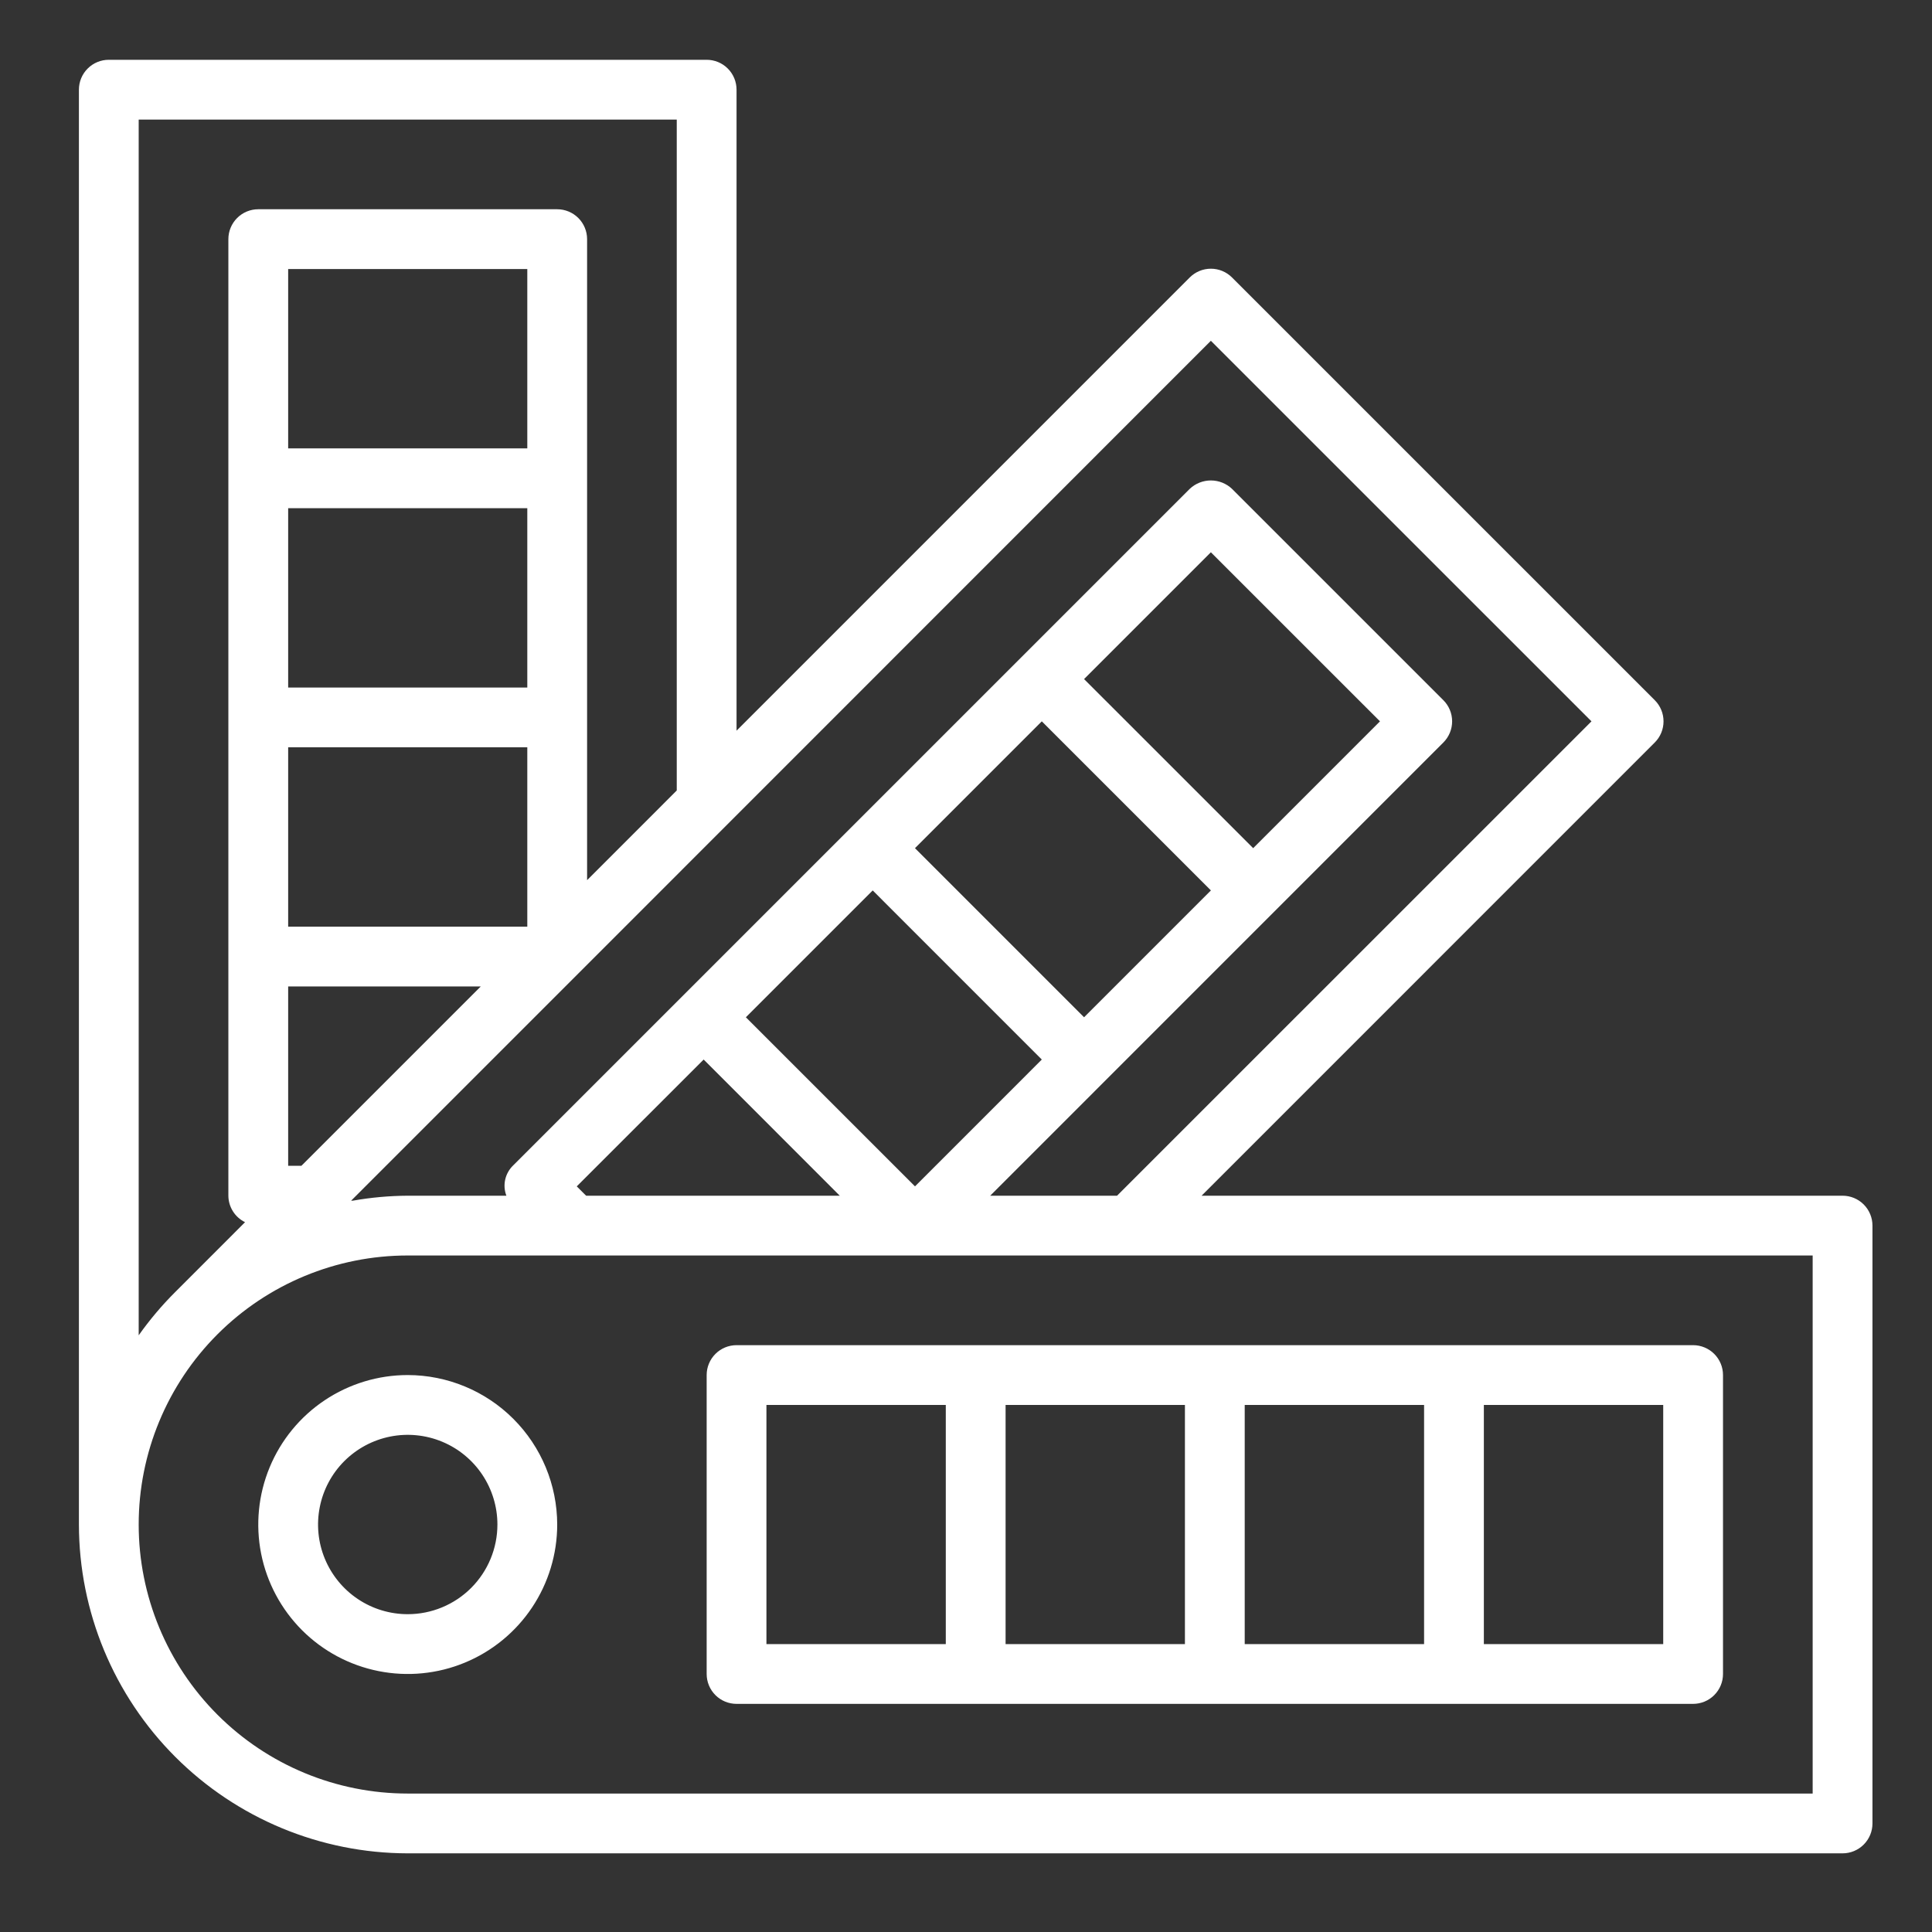
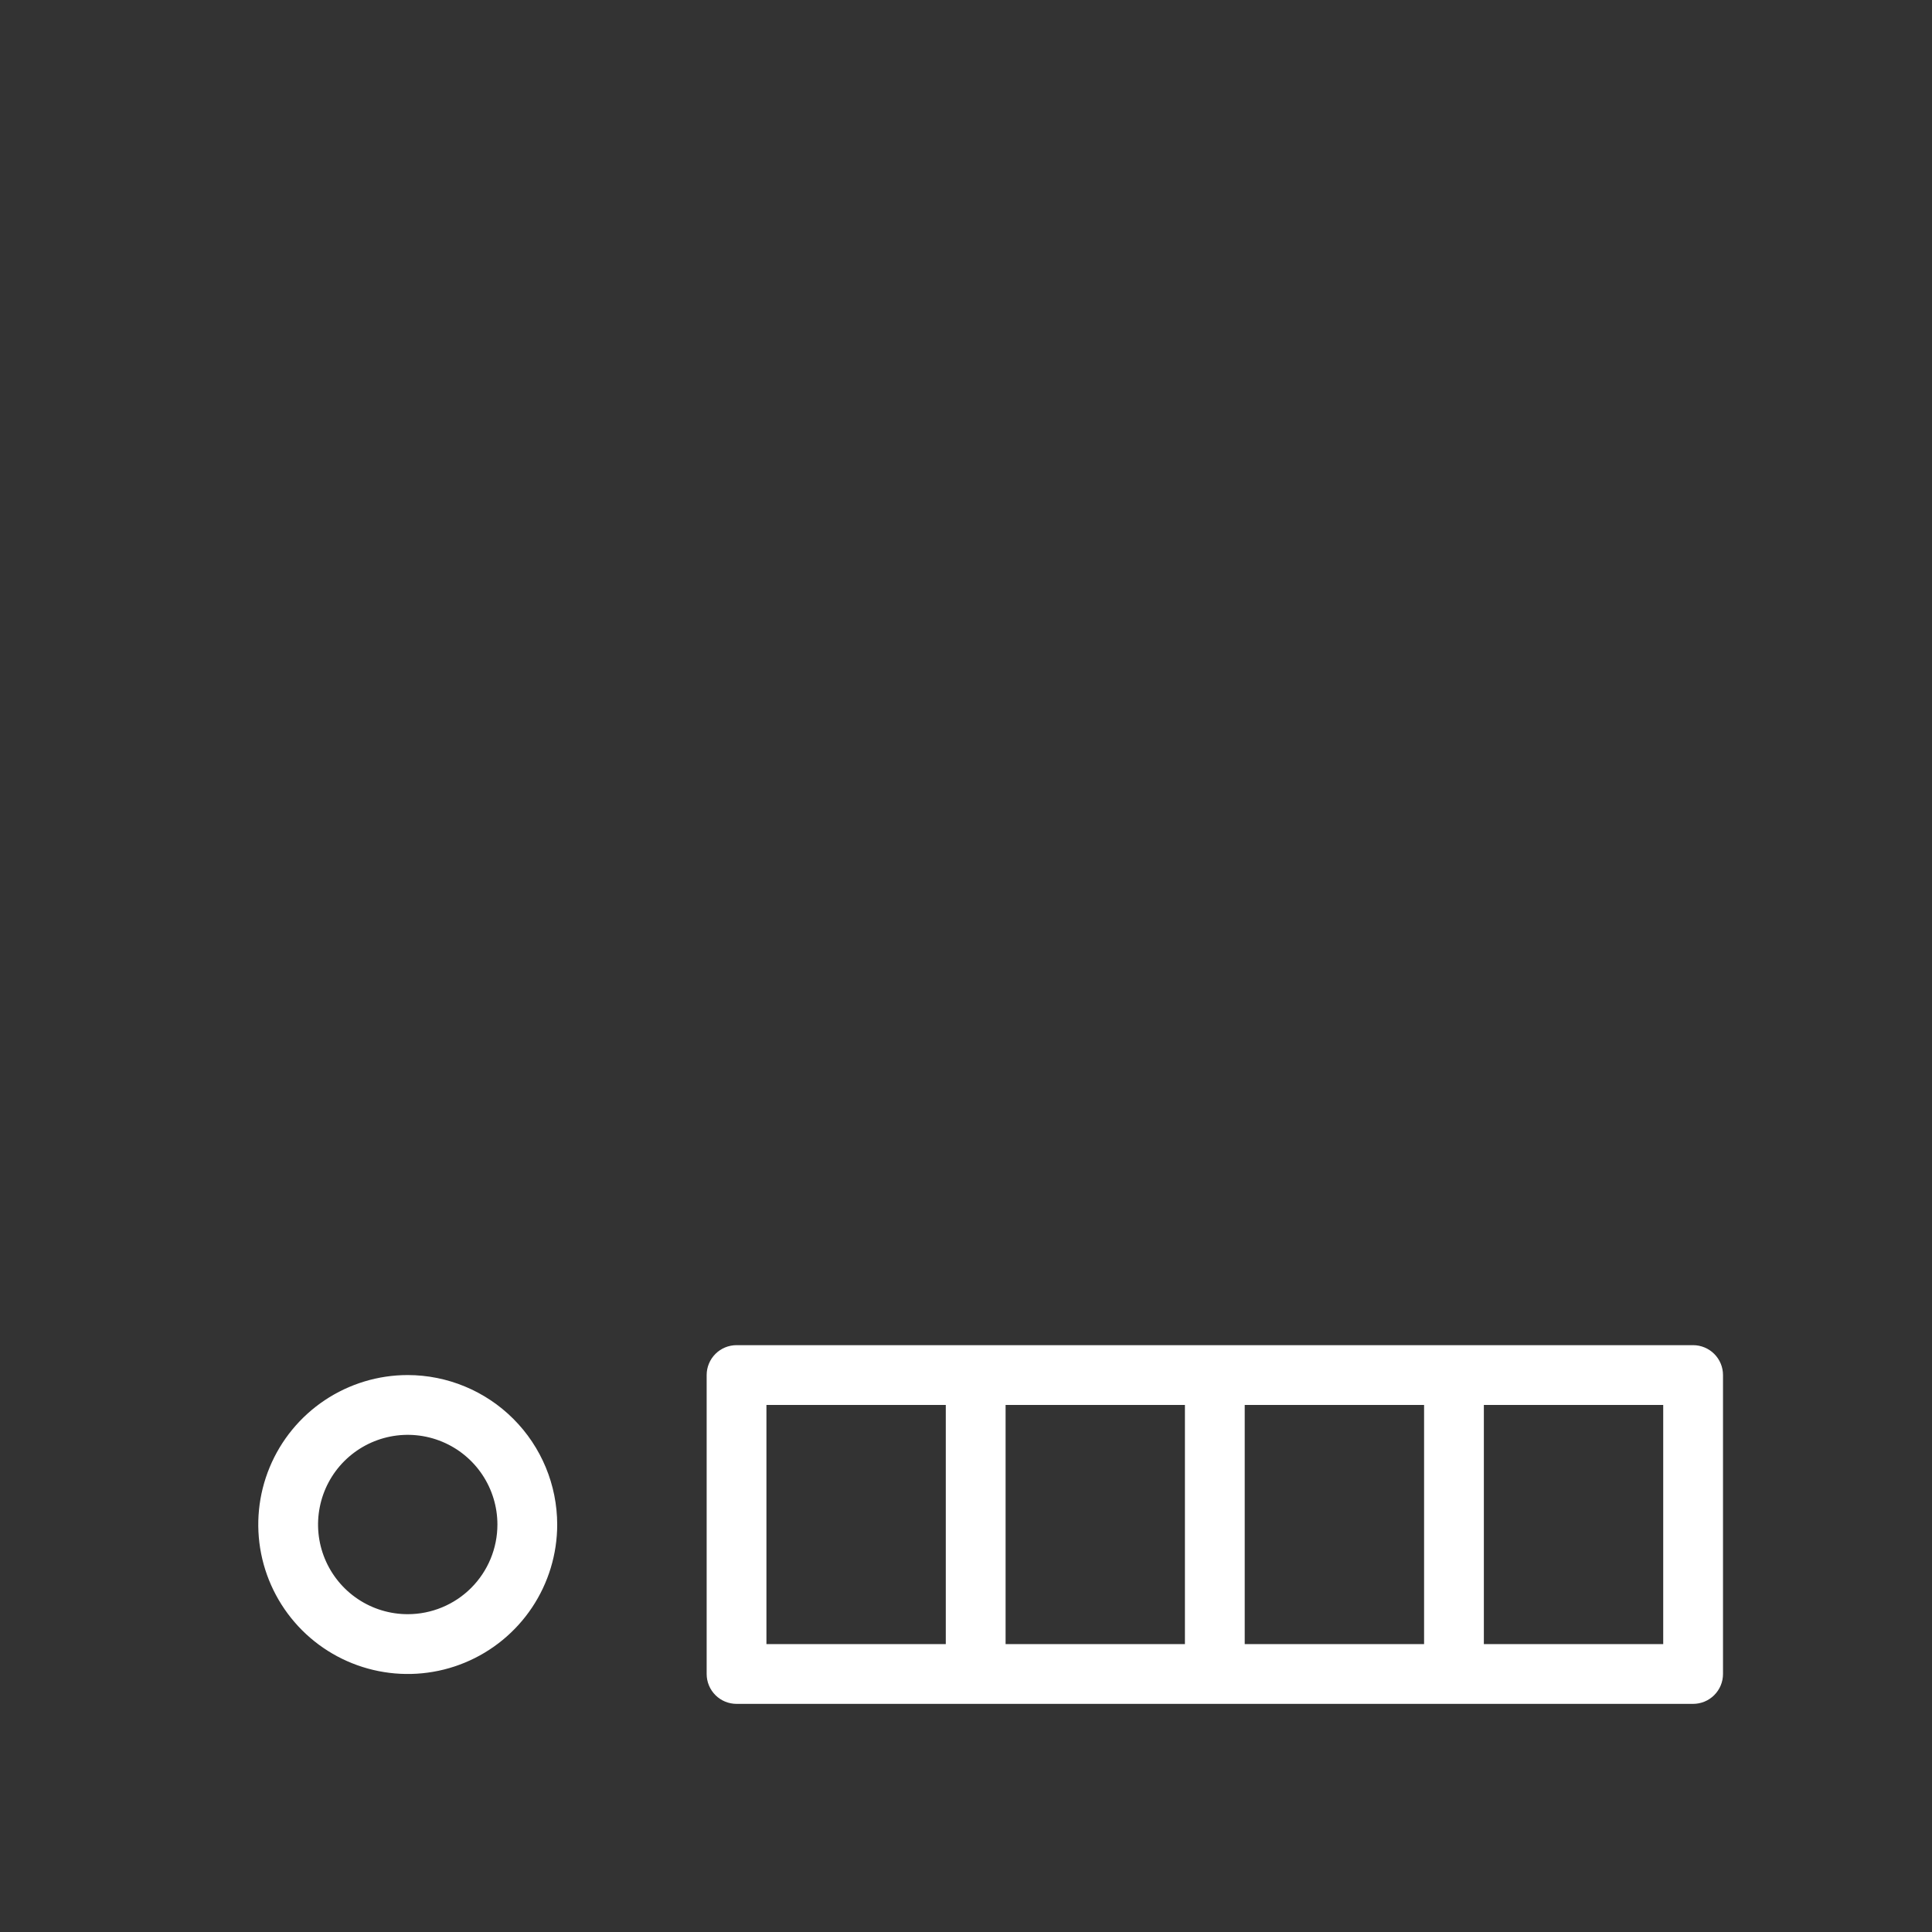
<svg xmlns="http://www.w3.org/2000/svg" width="98" height="98" viewBox="0 0 98 98" fill="none">
  <rect x="0" y="0" width="98" height="98" fill="#333333" stroke="none" />
-   <path d="M93.464 60.652H60.95L83.938 37.662C84.223 37.377 84.382 36.992 84.382 36.59C84.382 36.188 84.223 35.802 83.938 35.518L62.493 14.074C62.209 13.79 61.824 13.63 61.421 13.63C61.019 13.63 60.634 13.79 60.349 14.074L37.361 37.064V4.549C37.361 4.147 37.201 3.761 36.917 3.477C36.633 3.192 36.247 3.033 35.845 3.033H5.519C5.117 3.033 4.731 3.192 4.447 3.477C4.162 3.761 4.003 4.147 4.003 4.549V77.331C4.008 81.753 5.767 85.992 8.894 89.119C12.021 92.246 16.26 94.005 20.682 94.01H93.464C93.866 94.01 94.251 93.85 94.536 93.566C94.82 93.281 94.98 92.896 94.98 92.494V62.168C94.98 61.766 94.82 61.38 94.536 61.096C94.251 60.811 93.866 60.652 93.464 60.652ZM61.421 17.286L80.727 36.59L56.662 60.652H50.227L73.215 37.662C73.499 37.377 73.659 36.992 73.659 36.59C73.659 36.188 73.499 35.802 73.215 35.518L62.493 24.797C62.204 24.523 61.82 24.371 61.421 24.371C61.023 24.371 60.639 24.523 60.349 24.797L26.04 59.106C25.835 59.3 25.692 59.55 25.628 59.825C25.565 60.1 25.585 60.388 25.686 60.652H20.682C19.745 60.657 18.811 60.742 17.889 60.905C17.863 60.903 17.836 60.903 17.81 60.905L29.22 49.495L29.334 49.381L61.421 17.286ZM26.747 34.875H14.617V25.777H26.747V34.875ZM14.617 50.038H24.386L15.288 59.135H14.617V50.038ZM14.617 47.005V37.907H26.747V47.005H14.617ZM26.747 22.744H14.617V13.647H26.747V22.744ZM29.256 60.178L35.693 53.745L37.716 55.768L42.597 60.652H29.731L29.256 60.178ZM44.268 45.167L52.845 53.745L46.413 60.178L37.834 51.601L44.268 45.167ZM63.567 43.023L59.279 38.735L54.989 34.446L61.421 28.014L69.999 36.59L63.567 43.023ZM52.845 36.59L57.135 40.879L61.423 45.167L54.989 51.601L46.412 43.023L52.845 36.59ZM7.035 6.065H34.328V40.097L29.78 44.646V12.13C29.78 11.728 29.62 11.343 29.335 11.058C29.051 10.774 28.665 10.614 28.263 10.614H13.1C12.698 10.614 12.313 10.774 12.028 11.058C11.744 11.343 11.584 11.728 11.584 12.13V60.652C11.586 60.932 11.666 61.207 11.816 61.444C11.965 61.681 12.178 61.872 12.43 61.995L8.887 65.539C8.208 66.216 7.589 66.95 7.035 67.733V6.065ZM91.947 90.977H20.682C17.062 90.977 13.591 89.54 11.032 86.98C8.473 84.421 7.035 80.95 7.035 77.331C7.035 73.712 8.473 70.24 11.032 67.681C13.591 65.122 17.062 63.684 20.682 63.684H91.947V90.977Z" fill="white" />
  <path d="M35.845 69.749V84.912C35.845 85.314 36.005 85.7 36.289 85.984C36.573 86.269 36.959 86.428 37.361 86.428H85.882C86.284 86.428 86.67 86.269 86.954 85.984C87.239 85.7 87.399 85.314 87.399 84.912V69.749C87.399 69.347 87.239 68.961 86.954 68.677C86.67 68.393 86.284 68.233 85.882 68.233H37.361C36.959 68.233 36.573 68.393 36.289 68.677C36.005 68.961 35.845 69.347 35.845 69.749ZM84.366 83.396H75.268V71.266H84.366V83.396ZM72.236 83.396H63.138V71.266H72.236V83.396ZM60.105 83.396H51.008V71.266H60.105V83.396ZM38.877 71.266H47.975V83.396H38.877V71.266ZM20.682 69.749C19.183 69.749 17.717 70.194 16.47 71.027C15.223 71.86 14.252 73.044 13.678 74.429C13.104 75.815 12.954 77.339 13.246 78.81C13.539 80.28 14.261 81.631 15.321 82.692C16.381 83.752 17.732 84.474 19.203 84.766C20.674 85.059 22.198 84.909 23.583 84.335C24.969 83.761 26.153 82.789 26.986 81.543C27.819 80.296 28.264 78.83 28.264 77.331C28.261 75.321 27.462 73.394 26.04 71.972C24.619 70.551 22.692 69.752 20.682 69.749ZM20.682 81.879C19.782 81.879 18.903 81.613 18.155 81.113C17.407 80.613 16.824 79.903 16.479 79.071C16.135 78.24 16.045 77.326 16.221 76.443C16.396 75.561 16.829 74.75 17.465 74.114C18.102 73.478 18.912 73.045 19.795 72.869C20.677 72.694 21.592 72.784 22.423 73.128C23.254 73.472 23.964 74.055 24.464 74.803C24.964 75.552 25.231 76.431 25.231 77.331C25.231 78.537 24.752 79.694 23.899 80.547C23.046 81.4 21.889 81.879 20.682 81.879Z" fill="white" />
</svg>